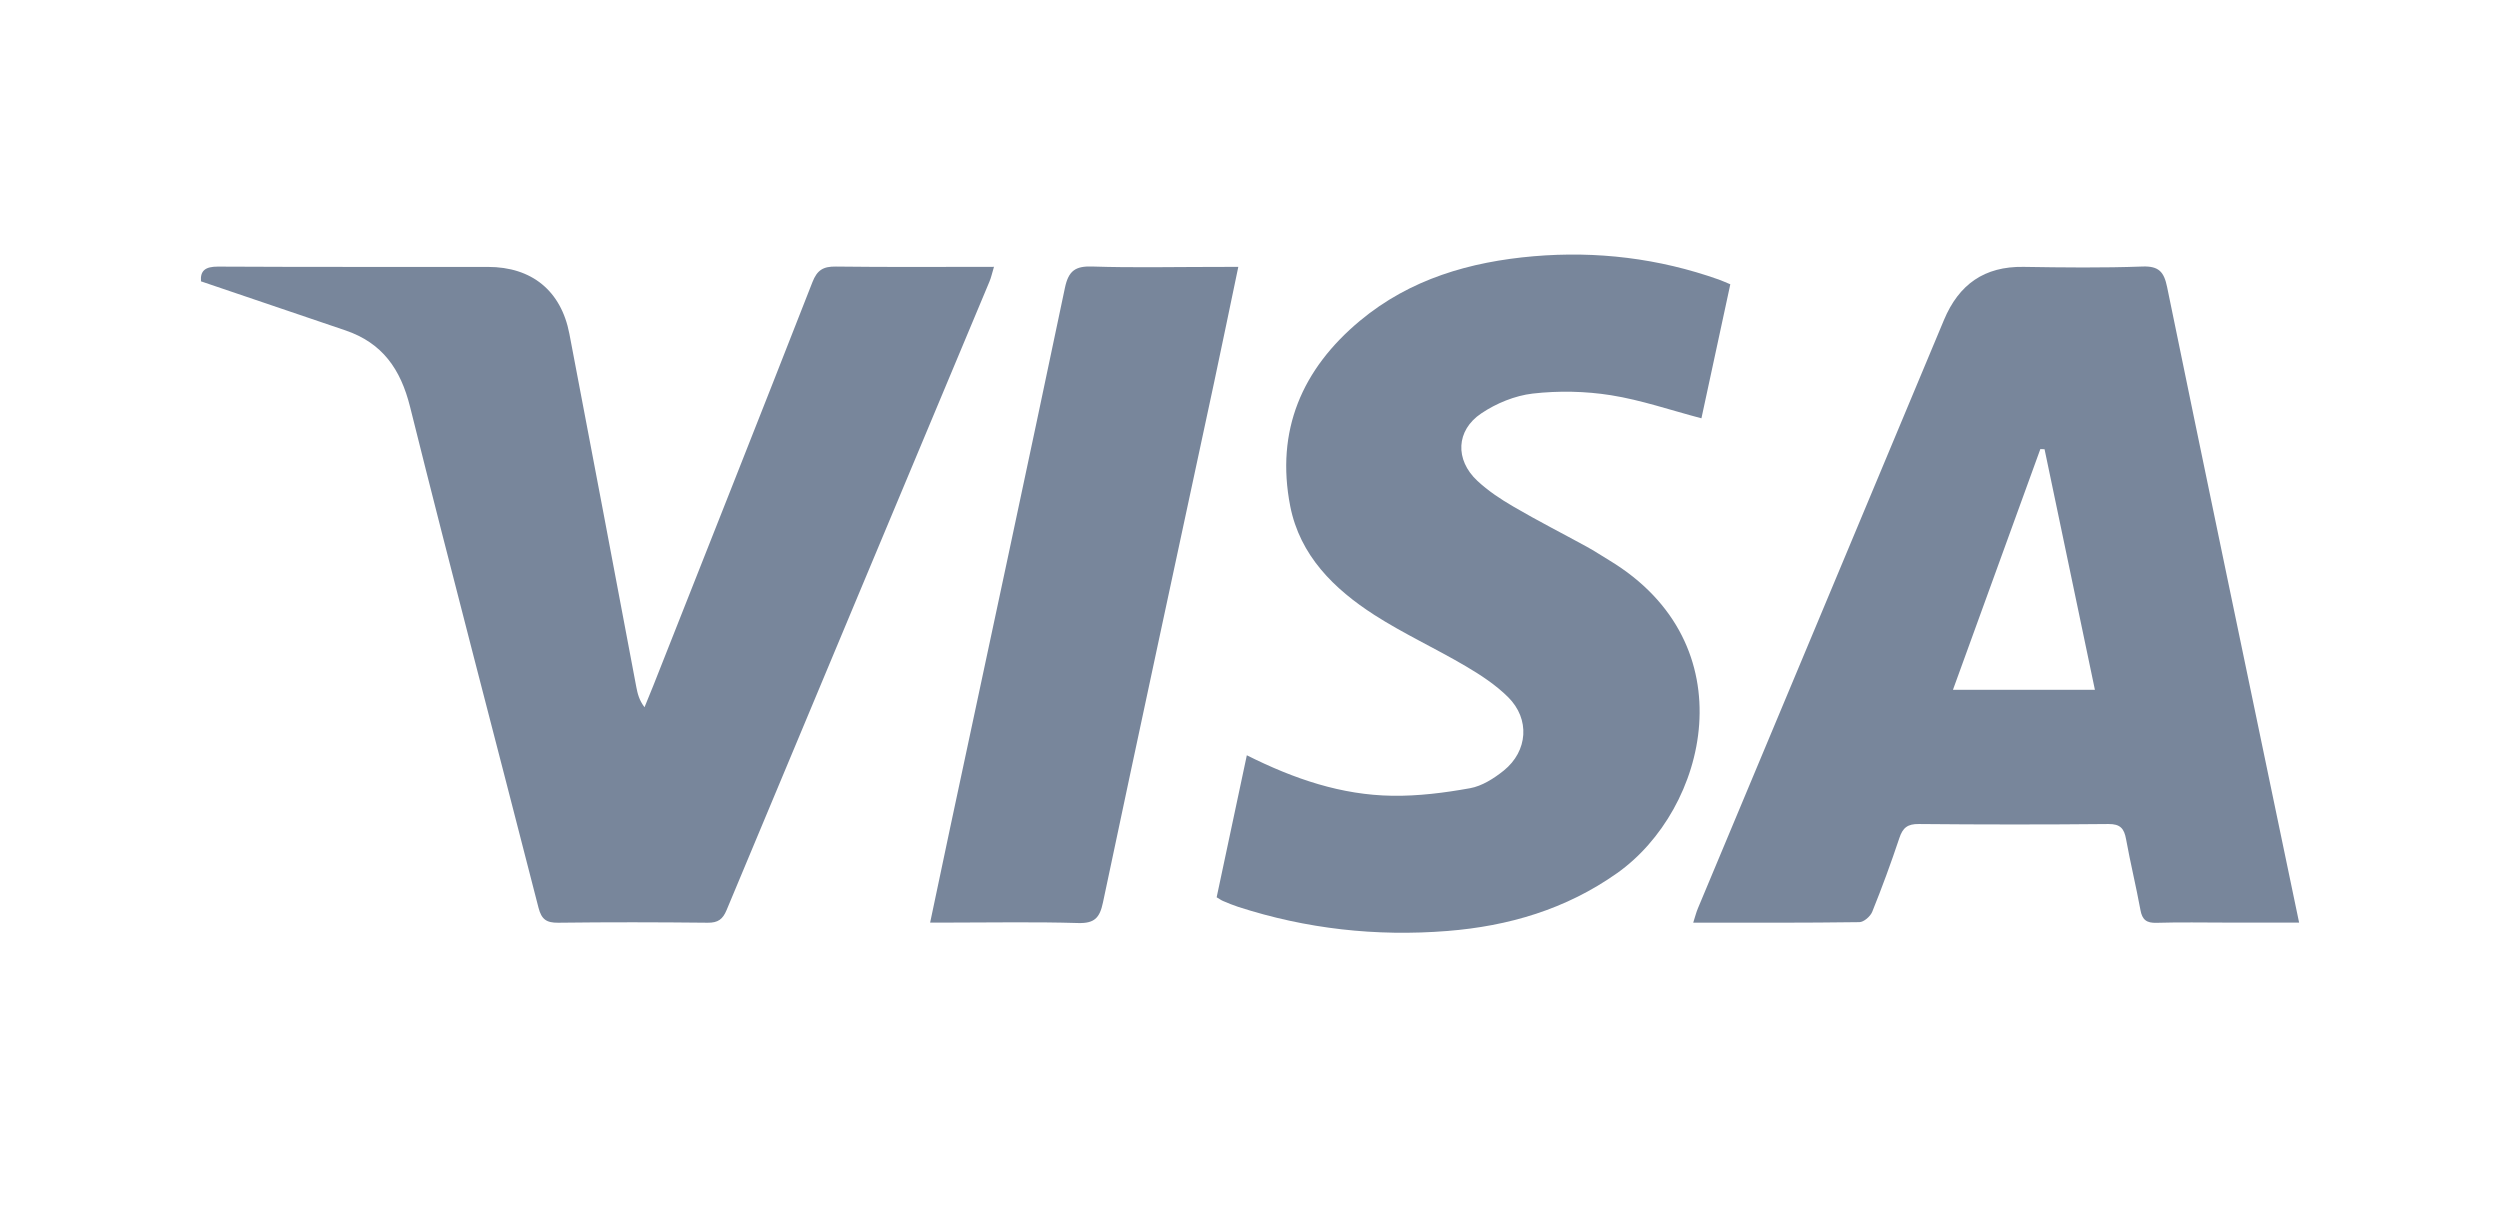
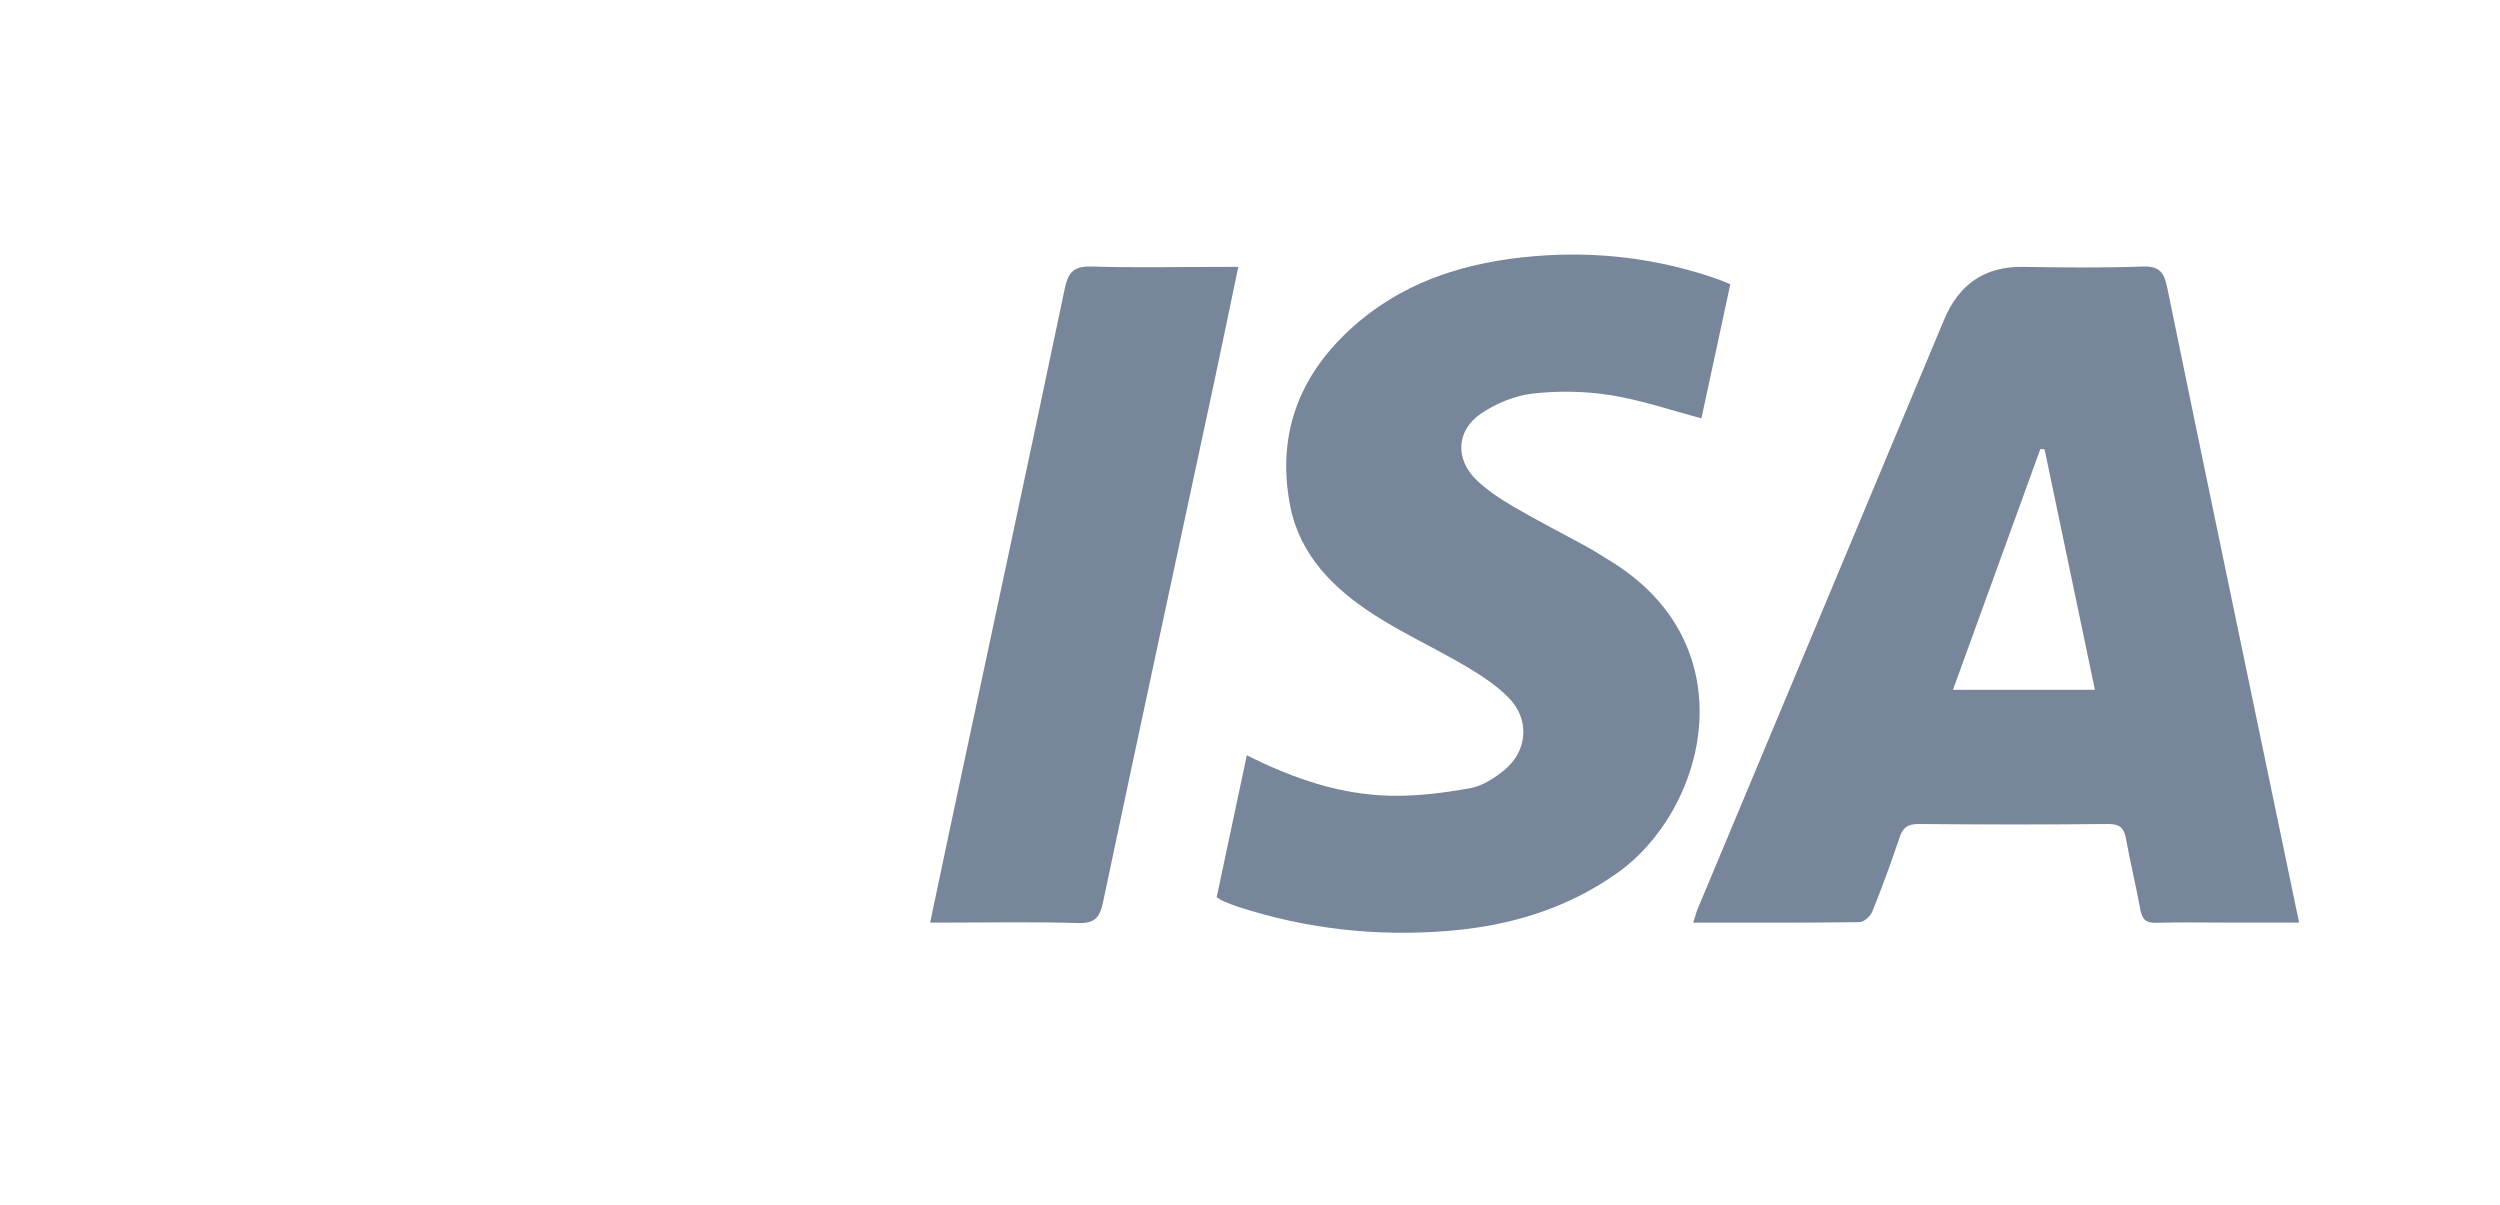
<svg xmlns="http://www.w3.org/2000/svg" width="56" height="27" viewBox="0 0 56 27" fill="none">
  <path fill-rule="evenodd" clip-rule="evenodd" d="M51.5 20.666C50.94 20.666 50.416 20.666 49.892 20.666C49.364 20.666 48.835 20.655 48.308 20.671C48.085 20.678 47.986 20.606 47.946 20.385C47.849 19.855 47.72 19.328 47.624 18.798C47.581 18.559 47.495 18.456 47.229 18.458C45.813 18.472 44.397 18.471 42.981 18.458C42.73 18.455 42.622 18.541 42.546 18.771C42.36 19.328 42.158 19.879 41.938 20.424C41.896 20.528 41.748 20.656 41.65 20.656C40.427 20.673 39.204 20.668 37.928 20.668C37.971 20.536 37.994 20.439 38.033 20.347C39.869 15.954 41.71 11.562 43.545 7.167C43.879 6.369 44.451 5.964 45.326 5.978C46.214 5.992 47.104 6.003 47.99 5.97C48.361 5.956 48.474 6.094 48.543 6.429C49.353 10.376 50.178 14.321 50.999 18.264C51.162 19.048 51.326 19.832 51.5 20.666ZM46.926 15.452C46.543 13.621 46.17 11.842 45.798 10.063C45.767 10.061 45.735 10.06 45.704 10.059C45.058 11.841 44.41 13.623 43.746 15.452C44.83 15.452 45.843 15.452 46.926 15.452Z" fill="#78869B" />
-   <path fill-rule="evenodd" clip-rule="evenodd" d="M4.502 6.302C4.483 6.066 4.596 5.971 4.881 5.972C6.898 5.983 8.914 5.977 10.931 5.979C11.909 5.979 12.569 6.511 12.754 7.477C13.26 10.115 13.755 12.754 14.254 15.393C14.282 15.538 14.317 15.684 14.437 15.842C14.502 15.682 14.569 15.523 14.633 15.361C15.822 12.349 17.018 9.339 18.198 6.321C18.304 6.048 18.442 5.967 18.724 5.971C19.887 5.986 21.05 5.977 22.265 5.977C22.223 6.115 22.203 6.215 22.164 6.307C20.201 11 18.235 15.691 16.276 20.385C16.191 20.591 16.083 20.672 15.853 20.669C14.737 20.657 13.621 20.655 12.504 20.669C12.243 20.672 12.13 20.596 12.063 20.335C11.106 16.595 10.12 12.863 9.186 9.115C8.974 8.264 8.563 7.681 7.736 7.4C6.673 7.038 5.608 6.677 4.502 6.302Z" fill="#78869B" />
  <path fill-rule="evenodd" clip-rule="evenodd" d="M27.929 16.918C28.995 17.453 30.053 17.809 31.187 17.825C31.768 17.834 32.356 17.759 32.929 17.656C33.197 17.608 33.465 17.437 33.684 17.261C34.226 16.824 34.276 16.106 33.782 15.616C33.505 15.341 33.167 15.119 32.828 14.92C32.157 14.525 31.444 14.197 30.789 13.777C29.881 13.193 29.119 12.445 28.901 11.338C28.571 9.648 29.163 8.267 30.466 7.183C31.588 6.25 32.929 5.863 34.353 5.74C35.769 5.619 37.157 5.786 38.501 6.262C38.578 6.289 38.653 6.325 38.759 6.368C38.54 7.38 38.325 8.385 38.112 9.37C37.421 9.188 36.763 8.961 36.086 8.853C35.512 8.762 34.911 8.75 34.333 8.816C33.935 8.862 33.516 9.034 33.181 9.26C32.612 9.641 32.59 10.3 33.09 10.768C33.331 10.994 33.617 11.184 33.906 11.351C34.444 11.666 35.001 11.949 35.548 12.249C35.716 12.341 35.876 12.448 36.041 12.547C39.169 14.431 38.241 18.132 36.222 19.559C35.077 20.368 33.792 20.745 32.422 20.854C30.827 20.981 29.259 20.808 27.733 20.313C27.619 20.276 27.508 20.23 27.398 20.183C27.354 20.165 27.317 20.137 27.253 20.099C27.474 19.057 27.695 18.017 27.929 16.918Z" fill="#78869B" />
  <path fill-rule="evenodd" clip-rule="evenodd" d="M27.738 5.978C27.547 6.89 27.374 7.733 27.194 8.576C26.363 12.455 25.525 16.335 24.706 20.217C24.634 20.56 24.516 20.686 24.151 20.676C23.179 20.647 22.207 20.666 21.234 20.666C21.118 20.666 21 20.666 20.835 20.666C20.99 19.93 21.134 19.241 21.281 18.552C22.141 14.518 23.008 10.486 23.854 6.449C23.935 6.063 24.089 5.957 24.471 5.97C25.381 6 26.294 5.979 27.206 5.979C27.361 5.978 27.515 5.978 27.738 5.978Z" fill="#78869B" />
</svg>